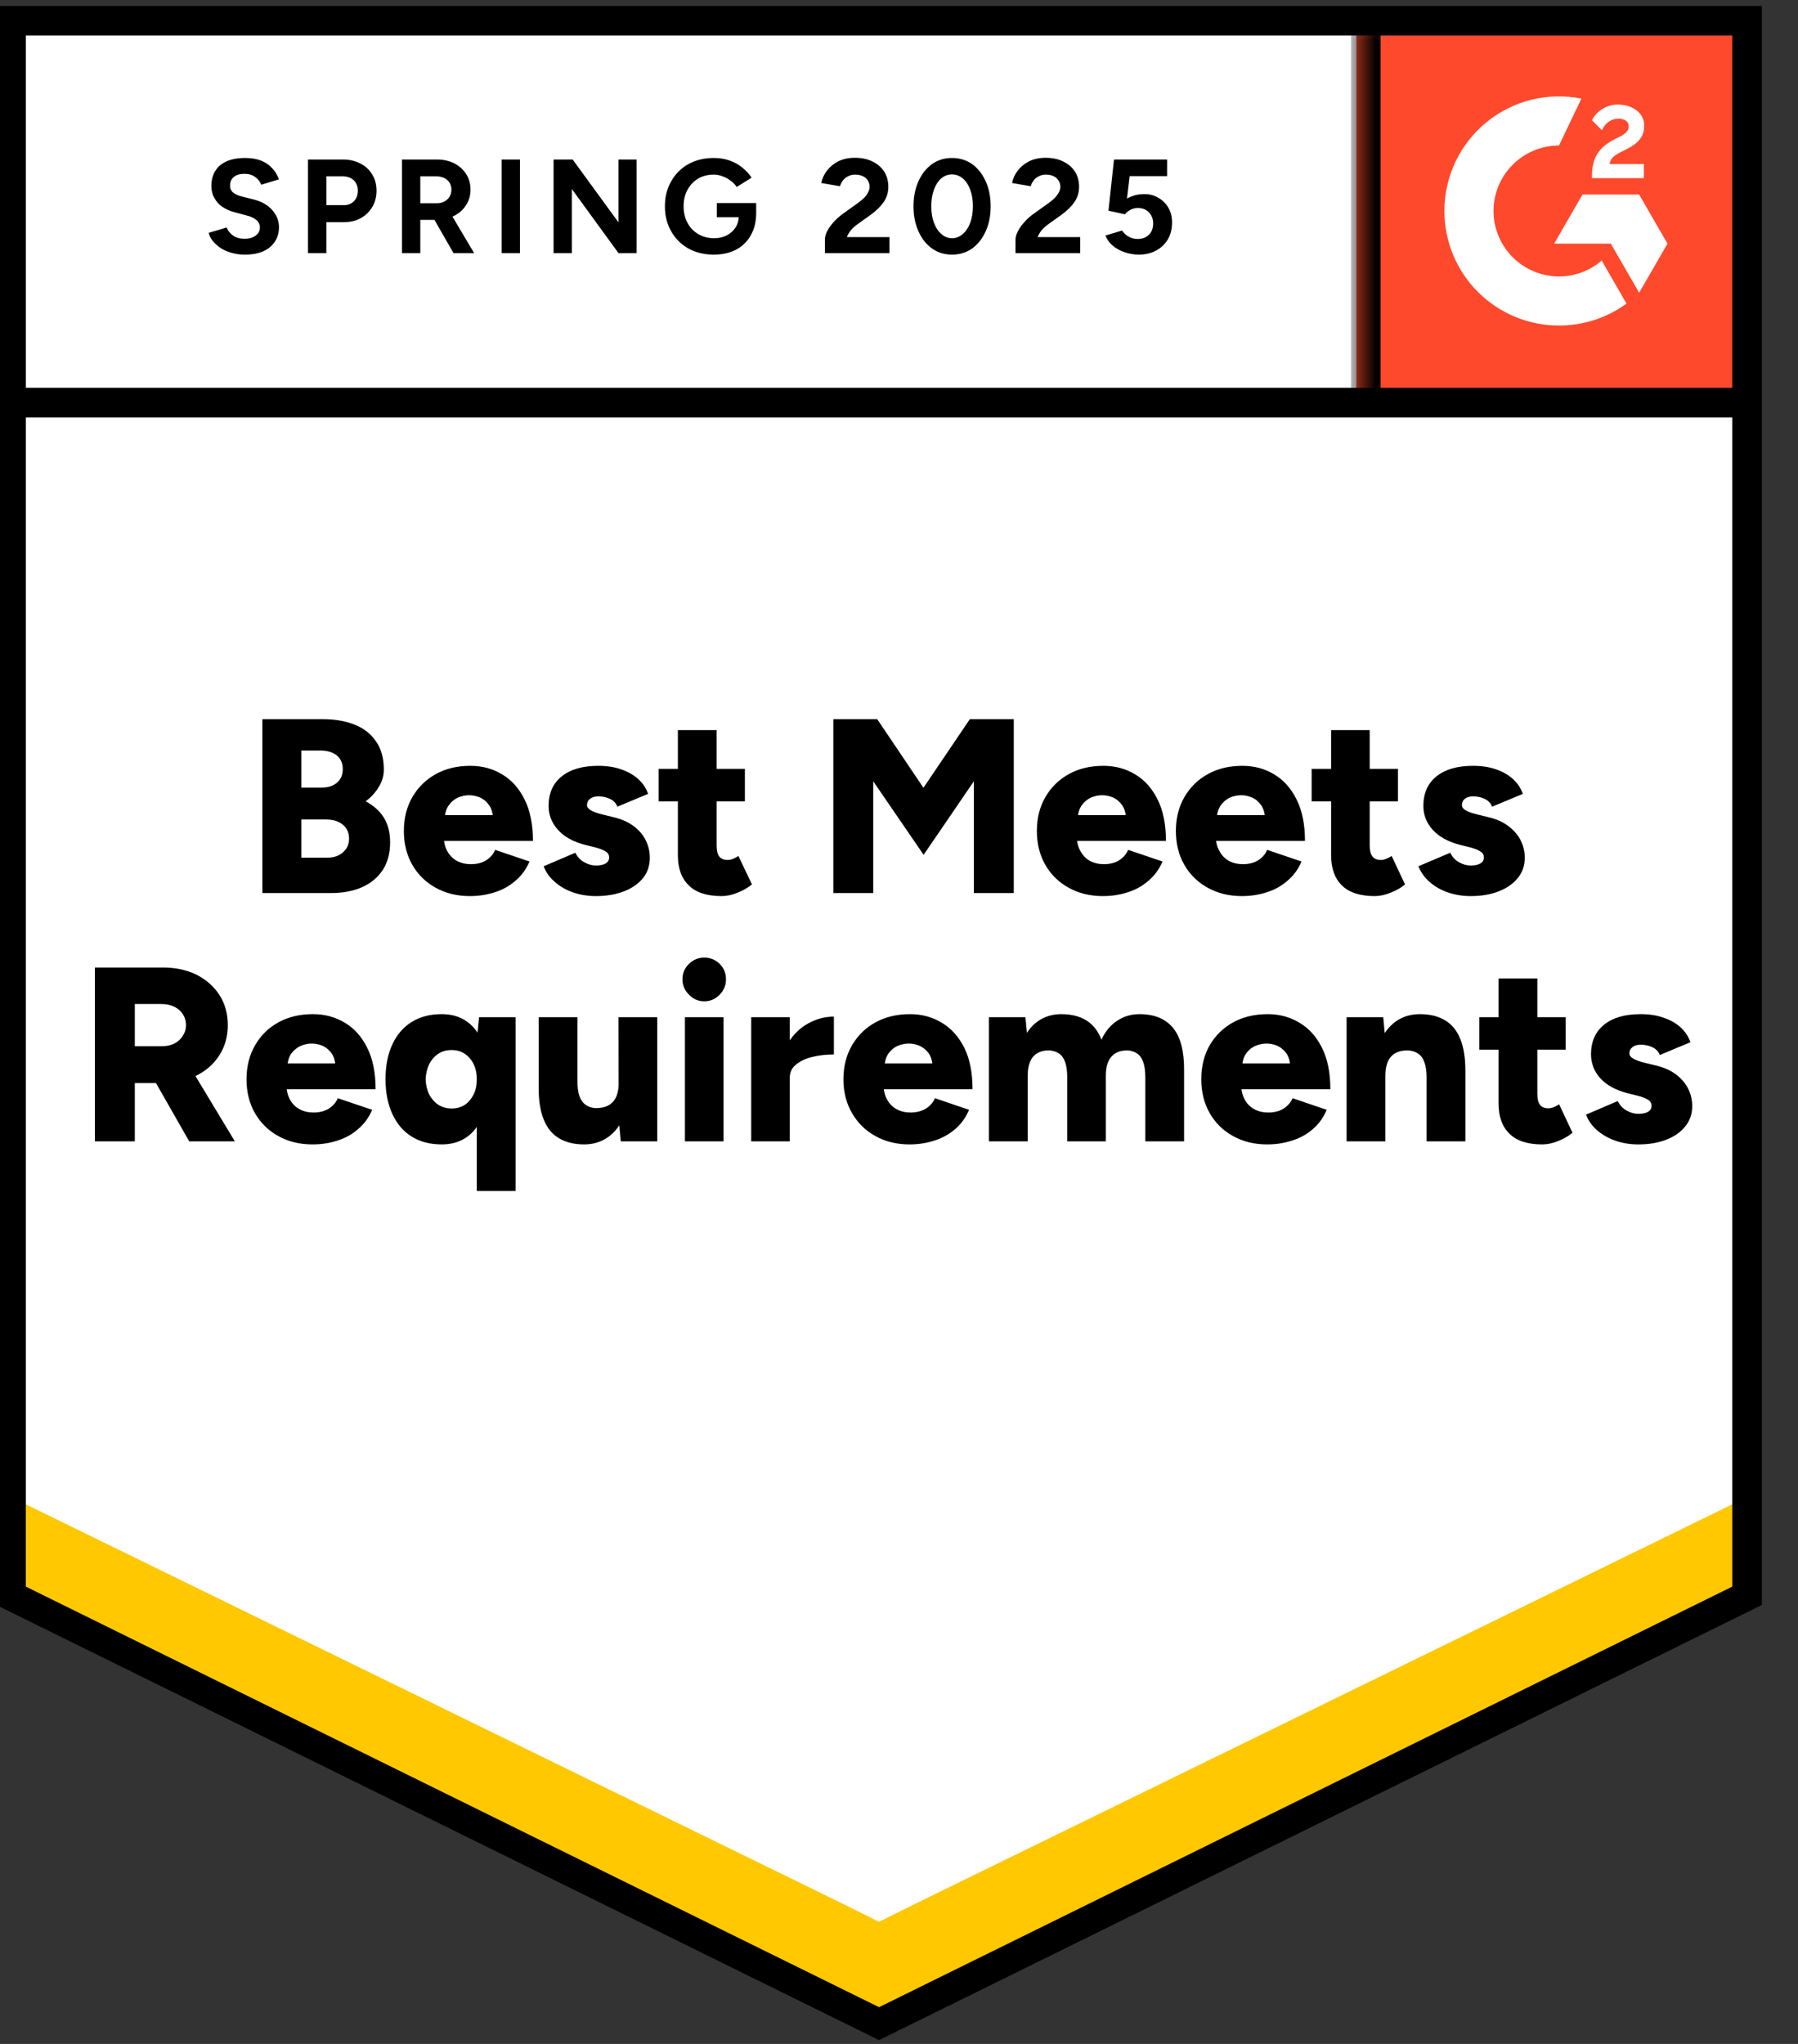
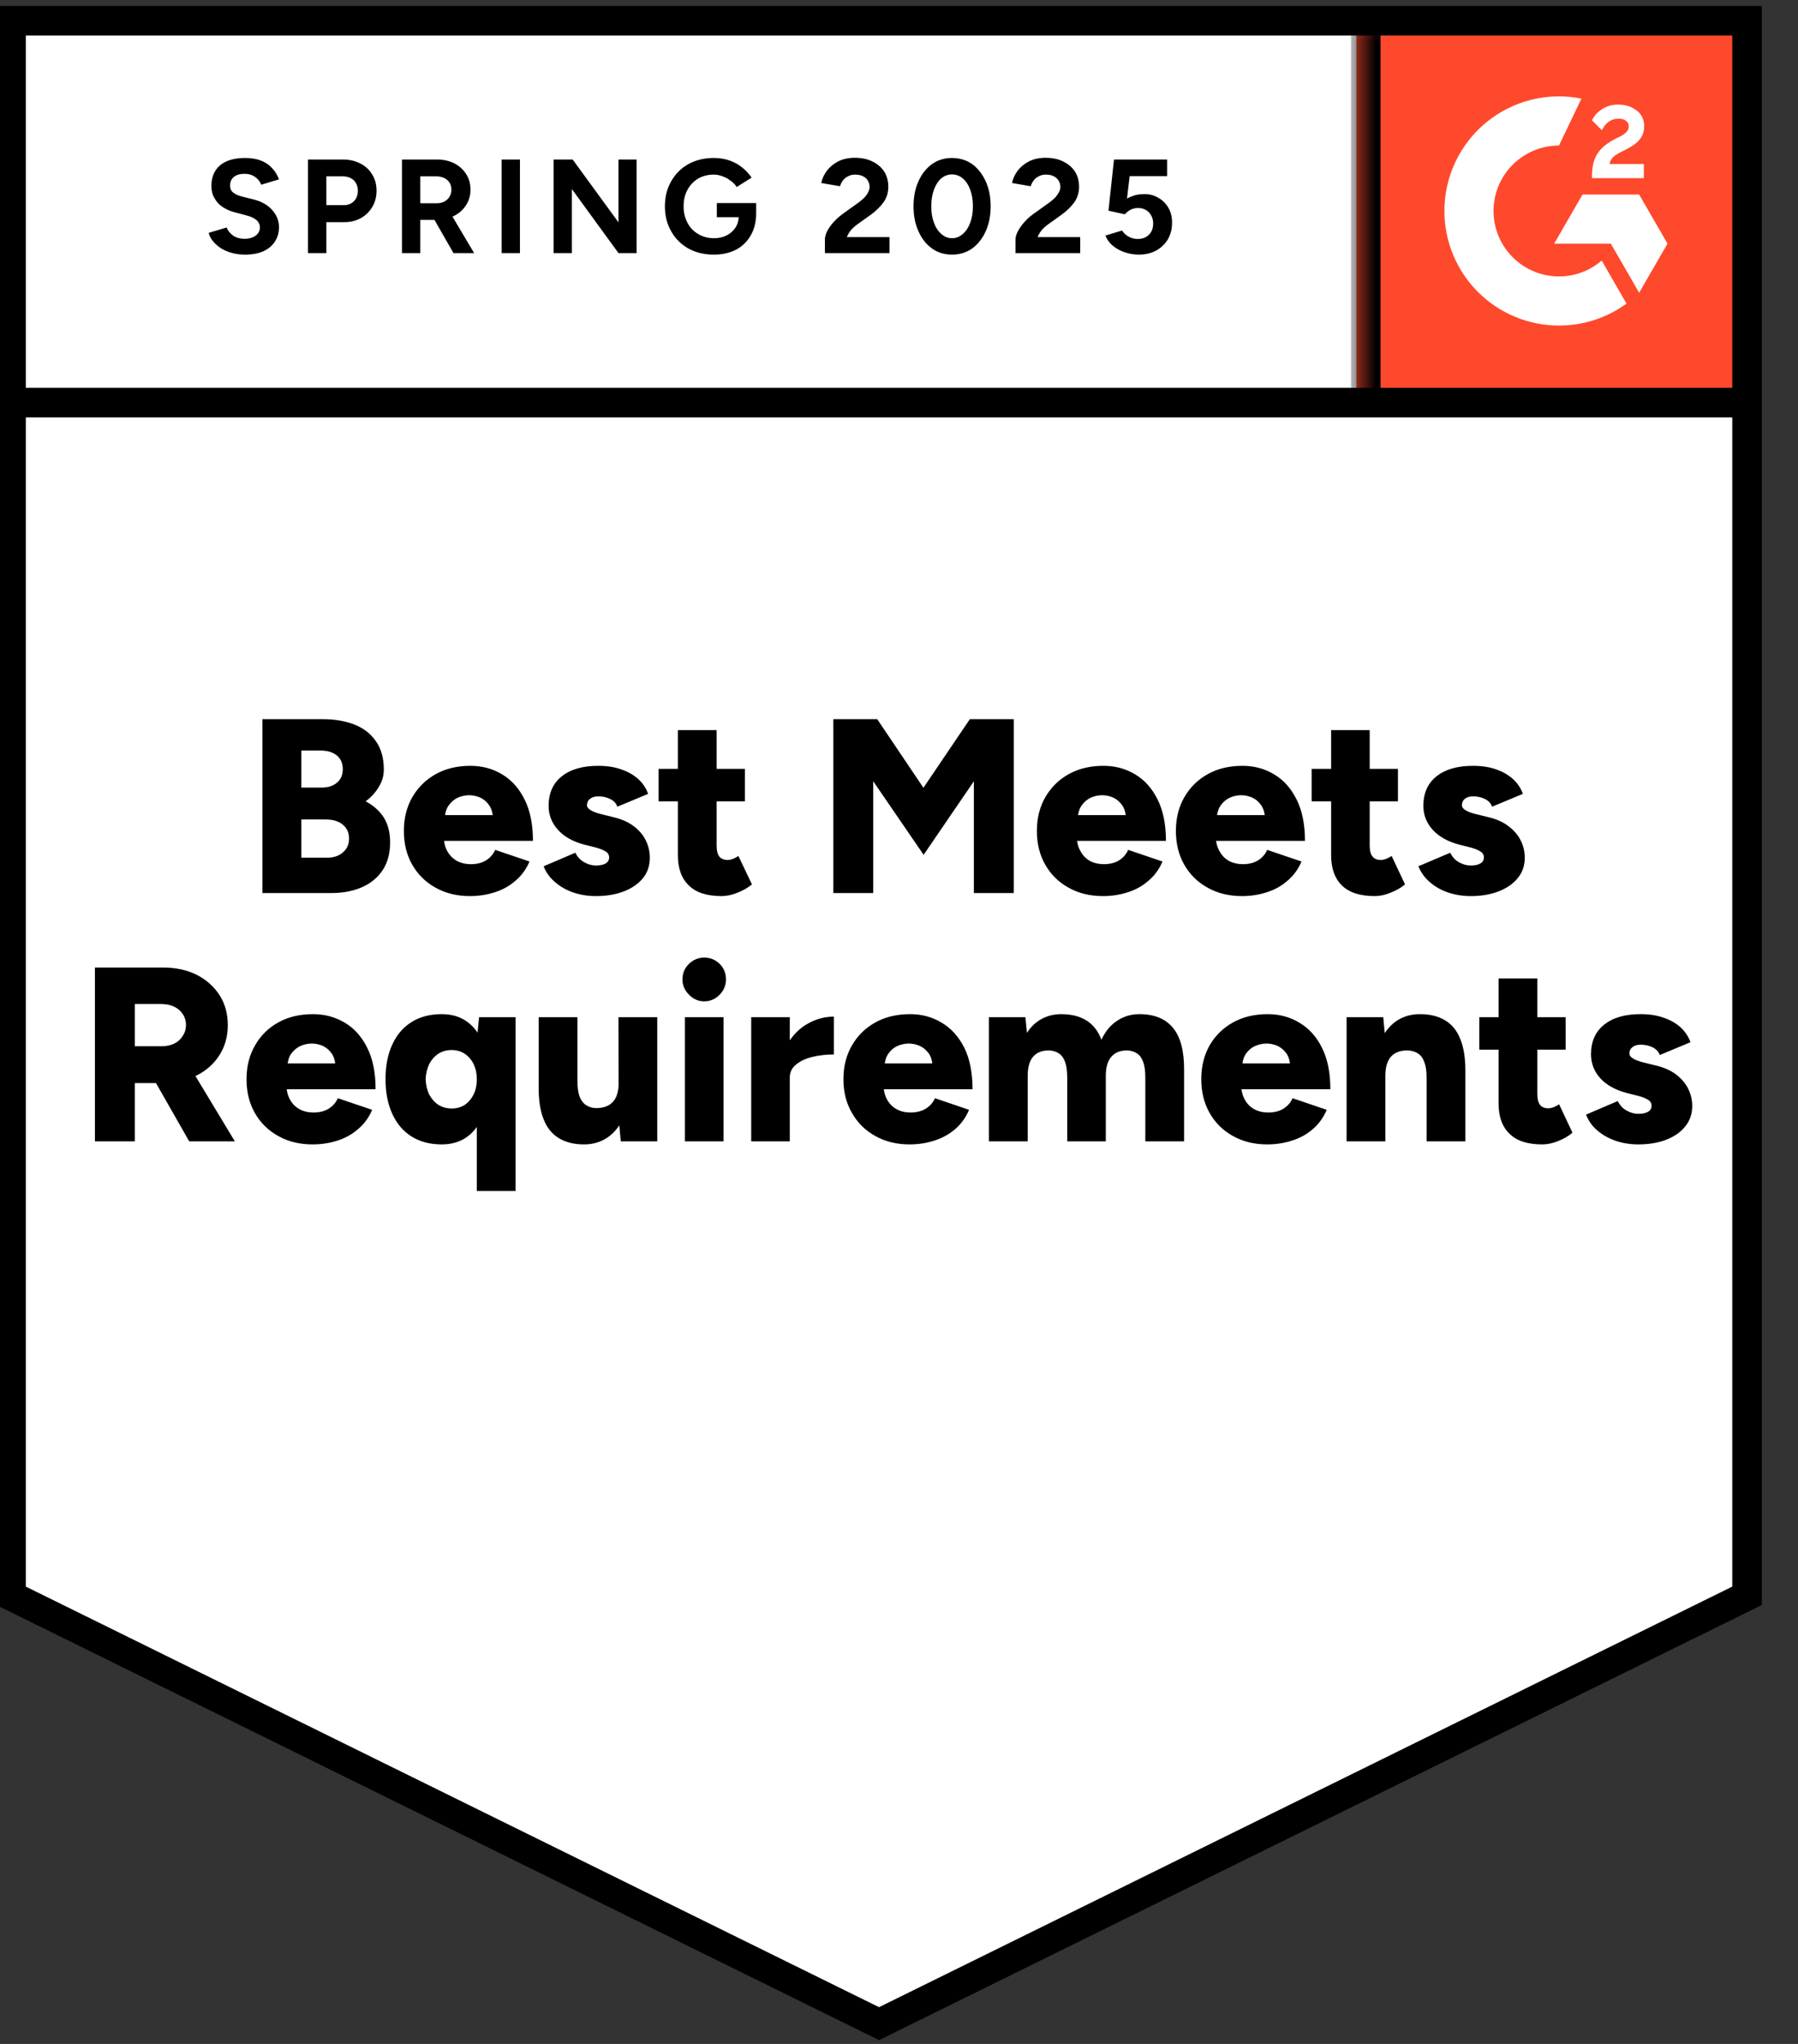
<svg xmlns="http://www.w3.org/2000/svg" width="66" height="75" viewBox="0 0 66 75" fill="none">
  <rect x="0" y="0" width="66" height="75" fill="#333333" stroke="none" />
  <g clip-path="url(#clip0_0_4)">
    <path d="M0.025 58.792L32.267 74.68L64.51 58.792V0.381H0.025V58.792Z" fill="white" />
    <path d="M0.025 58.792L32.267 74.68L64.51 58.792V0.381H0.025V58.792Z" fill="white" />
    <path d="M8.993 9.343C8.82 9.343 8.659 9.322 8.509 9.28C8.355 9.238 8.22 9.18 8.103 9.105C7.986 9.026 7.89 8.939 7.815 8.846C7.736 8.752 7.685 8.652 7.661 8.544L8.32 8.348C8.362 8.46 8.437 8.556 8.544 8.636C8.652 8.715 8.787 8.757 8.951 8.762C9.124 8.766 9.266 8.729 9.379 8.65C9.486 8.57 9.54 8.47 9.54 8.348C9.54 8.241 9.498 8.15 9.414 8.075C9.325 8 9.206 7.944 9.056 7.907L8.607 7.787C8.444 7.745 8.297 7.68 8.166 7.591C8.04 7.507 7.942 7.4 7.872 7.269C7.797 7.143 7.759 6.995 7.759 6.827C7.759 6.5 7.867 6.245 8.082 6.063C8.297 5.886 8.6 5.797 8.993 5.797C9.213 5.797 9.404 5.827 9.568 5.888C9.736 5.953 9.874 6.044 9.981 6.161C10.094 6.278 10.18 6.418 10.241 6.582L9.589 6.778C9.547 6.666 9.474 6.572 9.371 6.498C9.264 6.418 9.131 6.378 8.972 6.378C8.808 6.378 8.68 6.416 8.586 6.491C8.493 6.565 8.446 6.673 8.446 6.813C8.446 6.921 8.484 7.005 8.558 7.065C8.633 7.126 8.734 7.173 8.86 7.206L9.308 7.318C9.603 7.393 9.832 7.523 9.995 7.71C10.159 7.897 10.241 8.105 10.241 8.334C10.241 8.535 10.192 8.71 10.094 8.86C9.995 9.014 9.855 9.133 9.673 9.217C9.486 9.301 9.259 9.343 8.993 9.343ZM11.306 9.287V5.853H12.582C12.825 5.853 13.04 5.902 13.227 6C13.414 6.093 13.558 6.227 13.661 6.4C13.769 6.572 13.822 6.771 13.822 6.995C13.822 7.22 13.771 7.418 13.668 7.591C13.565 7.764 13.428 7.9 13.255 7.998C13.077 8.1 12.871 8.152 12.638 8.152H11.979V9.287H11.306ZM11.979 7.528H12.624C12.773 7.528 12.897 7.479 12.995 7.381C13.089 7.283 13.136 7.154 13.136 6.995C13.136 6.841 13.084 6.713 12.981 6.61C12.874 6.516 12.736 6.47 12.568 6.47H11.979V7.528ZM14.755 9.287V5.853H16.03C16.273 5.853 16.488 5.9 16.675 5.993C16.862 6.091 17.007 6.222 17.11 6.386C17.217 6.549 17.271 6.741 17.271 6.96C17.271 7.175 17.215 7.367 17.103 7.535C16.995 7.703 16.846 7.834 16.654 7.928C16.467 8.021 16.252 8.068 16.009 8.068H15.428V9.287H14.755ZM16.647 9.287L15.855 7.907L16.367 7.542L17.404 9.287H16.647ZM15.428 7.458H16.037C16.14 7.458 16.231 7.437 16.311 7.395C16.39 7.353 16.453 7.294 16.5 7.22C16.547 7.145 16.57 7.058 16.57 6.96C16.57 6.815 16.519 6.696 16.416 6.603C16.308 6.514 16.171 6.47 16.002 6.47H15.428V7.458ZM18.414 9.287V5.853H19.086V9.287H18.414ZM20.32 9.287V5.853H21.021L22.703 8.159V5.853H23.369V9.287H22.703L20.993 6.939V9.287H20.32ZM26.201 9.343C25.851 9.343 25.54 9.269 25.269 9.119C24.998 8.965 24.787 8.755 24.638 8.488C24.484 8.222 24.407 7.916 24.407 7.57C24.407 7.224 24.484 6.918 24.638 6.652C24.787 6.386 24.998 6.175 25.269 6.021C25.54 5.872 25.851 5.797 26.201 5.797C26.411 5.797 26.603 5.827 26.776 5.888C26.953 5.949 27.11 6.035 27.245 6.147C27.381 6.255 27.495 6.378 27.589 6.519L27.042 6.862C26.986 6.773 26.911 6.696 26.818 6.631C26.729 6.561 26.631 6.507 26.523 6.47C26.416 6.428 26.308 6.407 26.201 6.407C25.986 6.407 25.794 6.456 25.626 6.554C25.458 6.657 25.327 6.794 25.234 6.967C25.14 7.14 25.093 7.341 25.093 7.57C25.093 7.794 25.14 7.995 25.234 8.173C25.327 8.35 25.458 8.488 25.626 8.586C25.794 8.689 25.991 8.741 26.215 8.741C26.388 8.741 26.542 8.706 26.678 8.636C26.813 8.565 26.921 8.47 27 8.348C27.079 8.222 27.119 8.077 27.119 7.914L27.757 7.815C27.757 8.138 27.689 8.414 27.554 8.643C27.423 8.871 27.241 9.047 27.007 9.168C26.773 9.285 26.505 9.343 26.201 9.343ZM26.313 7.97V7.451H27.757V7.864L27.392 7.97H26.313ZM30.28 9.287V8.79C30.28 8.696 30.308 8.593 30.364 8.481C30.425 8.364 30.507 8.25 30.61 8.138C30.717 8.021 30.841 7.914 30.981 7.815L31.5 7.444C31.57 7.393 31.638 7.336 31.703 7.276C31.769 7.215 31.82 7.147 31.858 7.072C31.899 6.998 31.921 6.928 31.921 6.862C31.921 6.773 31.899 6.696 31.858 6.631C31.82 6.561 31.762 6.507 31.682 6.47C31.603 6.428 31.505 6.407 31.388 6.407C31.29 6.407 31.203 6.428 31.128 6.47C31.054 6.507 30.991 6.558 30.939 6.624C30.892 6.689 30.858 6.759 30.834 6.834L30.147 6.715C30.18 6.551 30.25 6.4 30.358 6.259C30.465 6.119 30.605 6.005 30.778 5.916C30.956 5.832 31.154 5.79 31.374 5.79C31.631 5.79 31.851 5.836 32.033 5.93C32.215 6.019 32.358 6.143 32.46 6.301C32.558 6.46 32.608 6.645 32.608 6.855C32.608 7.065 32.549 7.255 32.432 7.423C32.315 7.586 32.157 7.741 31.956 7.886L31.486 8.222C31.392 8.287 31.311 8.36 31.241 8.439C31.175 8.519 31.124 8.605 31.086 8.699H32.65V9.287H30.28ZM34.949 9.343C34.668 9.343 34.423 9.269 34.213 9.119C33.998 8.965 33.832 8.755 33.715 8.488C33.593 8.222 33.533 7.916 33.533 7.57C33.533 7.224 33.593 6.918 33.715 6.652C33.832 6.386 33.998 6.175 34.213 6.021C34.423 5.872 34.666 5.797 34.942 5.797C35.222 5.797 35.47 5.872 35.685 6.021C35.895 6.175 36.061 6.386 36.182 6.652C36.304 6.918 36.364 7.224 36.364 7.57C36.364 7.916 36.304 8.222 36.182 8.488C36.061 8.755 35.895 8.965 35.685 9.119C35.47 9.269 35.224 9.343 34.949 9.343ZM34.949 8.741C35.093 8.741 35.224 8.689 35.341 8.586C35.458 8.488 35.549 8.35 35.614 8.173C35.68 8 35.713 7.799 35.713 7.57C35.713 7.341 35.68 7.138 35.614 6.96C35.549 6.783 35.458 6.645 35.341 6.547C35.224 6.449 35.091 6.4 34.942 6.4C34.797 6.4 34.666 6.449 34.549 6.547C34.437 6.645 34.348 6.783 34.283 6.96C34.217 7.138 34.185 7.341 34.185 7.57C34.185 7.799 34.217 8 34.283 8.173C34.348 8.35 34.439 8.488 34.556 8.586C34.668 8.689 34.799 8.741 34.949 8.741ZM37.276 9.287V8.79C37.276 8.696 37.306 8.593 37.367 8.481C37.428 8.364 37.509 8.25 37.612 8.138C37.715 8.021 37.839 7.914 37.984 7.815L38.502 7.444C38.572 7.393 38.64 7.336 38.706 7.276C38.766 7.215 38.818 7.147 38.86 7.072C38.902 6.998 38.923 6.928 38.923 6.862C38.923 6.773 38.902 6.696 38.86 6.631C38.818 6.561 38.759 6.507 38.685 6.47C38.605 6.428 38.507 6.407 38.39 6.407C38.292 6.407 38.206 6.428 38.131 6.47C38.051 6.507 37.988 6.558 37.942 6.624C37.89 6.689 37.855 6.759 37.836 6.834L37.15 6.715C37.182 6.551 37.252 6.4 37.36 6.259C37.467 6.119 37.608 6.005 37.78 5.916C37.958 5.832 38.157 5.79 38.376 5.79C38.633 5.79 38.853 5.836 39.035 5.93C39.217 6.019 39.36 6.143 39.463 6.301C39.561 6.46 39.61 6.645 39.61 6.855C39.61 7.065 39.551 7.255 39.435 7.423C39.318 7.586 39.159 7.741 38.958 7.886L38.488 8.222C38.395 8.287 38.313 8.36 38.243 8.439C38.178 8.519 38.126 8.605 38.089 8.699H39.652V9.287H37.276ZM41.797 9.343C41.642 9.343 41.481 9.318 41.313 9.266C41.15 9.215 41.002 9.138 40.871 9.035C40.736 8.928 40.638 8.797 40.577 8.643L41.187 8.46C41.262 8.568 41.348 8.645 41.446 8.692C41.544 8.743 41.65 8.769 41.762 8.769C41.93 8.769 42.068 8.717 42.175 8.614C42.278 8.512 42.329 8.374 42.329 8.201C42.329 8.037 42.278 7.902 42.175 7.794C42.072 7.687 41.937 7.633 41.769 7.633C41.666 7.633 41.572 7.657 41.488 7.703C41.404 7.75 41.339 7.804 41.292 7.864L40.689 7.731L40.892 5.853H42.841V6.463H41.467L41.369 7.283C41.458 7.236 41.556 7.196 41.663 7.164C41.771 7.136 41.888 7.122 42.014 7.122C42.201 7.122 42.371 7.168 42.526 7.262C42.68 7.35 42.801 7.472 42.89 7.626C42.979 7.78 43.023 7.96 43.023 8.166C43.023 8.4 42.972 8.605 42.869 8.783C42.762 8.96 42.617 9.098 42.435 9.196C42.252 9.294 42.04 9.343 41.797 9.343Z" fill="black" />
    <path d="M9.631 32.769V26.39H11.86C12.299 26.39 12.687 26.458 13.023 26.593C13.355 26.724 13.614 26.928 13.801 27.203C13.993 27.474 14.089 27.82 14.089 28.241C14.089 28.465 14.028 28.675 13.906 28.872C13.79 29.072 13.629 29.25 13.423 29.404C13.713 29.558 13.935 29.757 14.089 30C14.243 30.248 14.32 30.551 14.32 30.911C14.32 31.313 14.229 31.652 14.047 31.928C13.864 32.203 13.614 32.411 13.297 32.551C12.974 32.696 12.596 32.769 12.161 32.769H9.631ZM11.061 31.472H12C12.248 31.472 12.444 31.407 12.589 31.276C12.738 31.149 12.813 30.981 12.813 30.771C12.813 30.556 12.736 30.386 12.582 30.259C12.432 30.133 12.222 30.07 11.951 30.07H11.061V31.472ZM11.061 28.899H11.818C12.047 28.899 12.231 28.839 12.371 28.717C12.512 28.601 12.582 28.435 12.582 28.22C12.582 28.005 12.507 27.836 12.357 27.715C12.208 27.598 12.009 27.54 11.762 27.54H11.061V28.899ZM17.25 32.881C16.773 32.881 16.353 32.778 15.988 32.572C15.624 32.371 15.339 32.091 15.133 31.731C14.928 31.372 14.825 30.958 14.825 30.491C14.825 30.019 14.93 29.603 15.14 29.243C15.351 28.883 15.638 28.603 16.002 28.402C16.367 28.201 16.787 28.101 17.264 28.101C17.699 28.101 18.089 28.206 18.435 28.416C18.78 28.622 19.054 28.928 19.255 29.334C19.46 29.741 19.563 30.248 19.563 30.855H16.136L16.29 30.68C16.29 30.89 16.332 31.072 16.416 31.227C16.505 31.386 16.624 31.507 16.773 31.591C16.928 31.671 17.098 31.71 17.285 31.71C17.509 31.71 17.699 31.661 17.853 31.563C18.007 31.46 18.114 31.334 18.175 31.185L19.437 31.612C19.315 31.897 19.142 32.133 18.918 32.32C18.699 32.512 18.446 32.652 18.161 32.741C17.876 32.834 17.572 32.881 17.25 32.881ZM16.325 30.091L16.185 29.909H18.224L18.098 30.091C18.098 29.867 18.051 29.687 17.958 29.551C17.869 29.421 17.757 29.325 17.622 29.264C17.486 29.208 17.353 29.18 17.222 29.18C17.086 29.18 16.951 29.208 16.815 29.264C16.68 29.325 16.565 29.421 16.472 29.551C16.374 29.687 16.325 29.867 16.325 30.091ZM21.876 32.881C21.577 32.881 21.299 32.836 21.042 32.748C20.785 32.659 20.563 32.533 20.376 32.369C20.185 32.21 20.044 32.016 19.956 31.787L21.119 31.29C21.199 31.449 21.308 31.565 21.449 31.64C21.589 31.72 21.731 31.759 21.876 31.759C22.03 31.759 22.149 31.734 22.234 31.682C22.318 31.631 22.36 31.558 22.36 31.465C22.36 31.367 22.315 31.292 22.227 31.241C22.138 31.185 22.012 31.136 21.848 31.093L21.456 30.995C21.03 30.883 20.706 30.701 20.481 30.449C20.252 30.196 20.138 29.904 20.138 29.572C20.138 29.105 20.299 28.743 20.622 28.486C20.944 28.229 21.39 28.101 21.96 28.101C22.283 28.101 22.565 28.145 22.808 28.234C23.056 28.318 23.264 28.437 23.432 28.591C23.601 28.745 23.72 28.925 23.79 29.131L22.661 29.601C22.619 29.479 22.533 29.386 22.402 29.32C22.271 29.255 22.126 29.222 21.967 29.222C21.836 29.222 21.734 29.252 21.659 29.313C21.584 29.369 21.547 29.446 21.547 29.544C21.547 29.614 21.591 29.675 21.68 29.727C21.769 29.783 21.897 29.832 22.065 29.874L22.549 29.993C22.834 30.063 23.075 30.173 23.271 30.322C23.467 30.472 23.612 30.645 23.706 30.841C23.804 31.037 23.853 31.248 23.853 31.472C23.853 31.762 23.771 32.009 23.608 32.215C23.439 32.425 23.206 32.589 22.907 32.706C22.608 32.822 22.264 32.881 21.876 32.881ZM26.488 32.881C25.946 32.881 25.544 32.75 25.283 32.488C25.016 32.231 24.883 31.862 24.883 31.381V26.79H26.306V31.03C26.306 31.213 26.339 31.346 26.404 31.43C26.474 31.514 26.577 31.556 26.713 31.556C26.769 31.556 26.834 31.542 26.909 31.514C26.979 31.486 27.044 31.451 27.105 31.409L27.603 32.453C27.453 32.575 27.278 32.675 27.077 32.755C26.872 32.839 26.675 32.881 26.488 32.881ZM24.175 29.404V28.213H27.343V29.404H24.175ZM30.589 32.769V26.39H32.201L33.897 28.907L35.6 26.39H37.213V32.769H35.748V28.668L33.904 31.367L32.054 28.668V32.769H30.589ZM40.486 32.881C40.009 32.881 39.589 32.778 39.224 32.572C38.86 32.371 38.575 32.091 38.369 31.731C38.164 31.372 38.061 30.958 38.061 30.491C38.061 30.019 38.166 29.603 38.376 29.243C38.586 28.883 38.874 28.603 39.238 28.402C39.603 28.201 40.023 28.101 40.5 28.101C40.935 28.101 41.325 28.206 41.671 28.416C42.016 28.622 42.29 28.928 42.491 29.334C42.696 29.741 42.799 30.248 42.799 30.855H39.371L39.526 30.68C39.526 30.89 39.57 31.072 39.659 31.227C39.743 31.386 39.86 31.507 40.009 31.591C40.164 31.671 40.334 31.71 40.521 31.71C40.745 31.71 40.935 31.661 41.089 31.563C41.243 31.46 41.35 31.334 41.411 31.185L42.673 31.612C42.551 31.897 42.379 32.133 42.154 32.32C41.935 32.512 41.682 32.652 41.397 32.741C41.112 32.834 40.808 32.881 40.486 32.881ZM39.561 30.091L39.421 29.909H41.46L41.334 30.091C41.334 29.867 41.287 29.687 41.194 29.551C41.105 29.421 40.993 29.325 40.858 29.264C40.727 29.208 40.593 29.18 40.458 29.18C40.322 29.18 40.187 29.208 40.051 29.264C39.916 29.325 39.801 29.421 39.708 29.551C39.61 29.687 39.561 29.867 39.561 30.091ZM45.589 32.881C45.112 32.881 44.692 32.778 44.327 32.572C43.963 32.371 43.678 32.091 43.472 31.731C43.266 31.372 43.164 30.958 43.164 30.491C43.164 30.019 43.269 29.603 43.479 29.243C43.689 28.883 43.977 28.603 44.341 28.402C44.706 28.201 45.126 28.101 45.603 28.101C46.037 28.101 46.428 28.206 46.773 28.416C47.119 28.622 47.392 28.928 47.593 29.334C47.799 29.741 47.902 30.248 47.902 30.855H44.474L44.629 30.68C44.629 30.89 44.673 31.072 44.762 31.227C44.846 31.386 44.963 31.507 45.112 31.591C45.266 31.671 45.437 31.71 45.624 31.71C45.848 31.71 46.037 31.661 46.192 31.563C46.346 31.46 46.453 31.334 46.514 31.185L47.776 31.612C47.654 31.897 47.481 32.133 47.257 32.32C47.037 32.512 46.785 32.652 46.5 32.741C46.215 32.834 45.911 32.881 45.589 32.881ZM44.664 30.091L44.523 29.909H46.563L46.437 30.091C46.437 29.867 46.39 29.687 46.297 29.551C46.208 29.421 46.096 29.325 45.96 29.264C45.829 29.208 45.696 29.18 45.561 29.18C45.425 29.18 45.29 29.208 45.154 29.264C45.019 29.325 44.904 29.421 44.811 29.551C44.713 29.687 44.664 29.867 44.664 30.091ZM50.46 32.881C49.923 32.881 49.521 32.75 49.255 32.488C48.993 32.231 48.862 31.862 48.862 31.381V26.79H50.278V31.03C50.278 31.213 50.313 31.346 50.383 31.43C50.449 31.514 50.551 31.556 50.692 31.556C50.748 31.556 50.811 31.542 50.881 31.514C50.956 31.486 51.023 31.451 51.084 31.409L51.575 32.453C51.43 32.575 51.255 32.675 51.049 32.755C50.848 32.839 50.652 32.881 50.46 32.881ZM48.147 29.404V28.213H51.315V29.404H48.147ZM53.986 32.881C53.692 32.881 53.414 32.836 53.152 32.748C52.895 32.659 52.673 32.533 52.486 32.369C52.299 32.21 52.159 32.016 52.065 31.787L53.236 31.29C53.311 31.449 53.418 31.565 53.558 31.64C53.699 31.72 53.841 31.759 53.986 31.759C54.14 31.759 54.259 31.734 54.343 31.682C54.428 31.631 54.47 31.558 54.47 31.465C54.47 31.367 54.425 31.292 54.336 31.241C54.252 31.185 54.129 31.136 53.965 31.093L53.572 30.995C53.147 30.883 52.82 30.701 52.591 30.449C52.362 30.196 52.248 29.904 52.248 29.572C52.248 29.105 52.409 28.743 52.731 28.486C53.054 28.229 53.5 28.101 54.07 28.101C54.392 28.101 54.678 28.145 54.925 28.234C55.168 28.318 55.374 28.437 55.542 28.591C55.71 28.745 55.829 28.925 55.9 29.131L54.771 29.601C54.729 29.479 54.642 29.386 54.512 29.32C54.381 29.255 54.236 29.222 54.077 29.222C53.946 29.222 53.843 29.252 53.769 29.313C53.699 29.369 53.663 29.446 53.663 29.544C53.663 29.614 53.706 29.675 53.79 29.727C53.879 29.783 54.009 29.832 54.182 29.874L54.666 29.993C54.951 30.063 55.189 30.173 55.381 30.322C55.577 30.472 55.724 30.645 55.822 30.841C55.921 31.037 55.97 31.248 55.97 31.472C55.97 31.762 55.886 32.009 55.717 32.215C55.549 32.425 55.315 32.589 55.016 32.706C54.722 32.822 54.379 32.881 53.986 32.881ZM3.484 41.881V35.502H5.986C6.449 35.502 6.86 35.591 7.22 35.769C7.575 35.951 7.855 36.201 8.061 36.519C8.262 36.836 8.362 37.203 8.362 37.619C8.362 38.03 8.259 38.397 8.054 38.72C7.848 39.042 7.565 39.292 7.206 39.47C6.841 39.652 6.425 39.743 5.958 39.743H4.949V41.881H3.484ZM6.946 41.881L5.502 39.35L6.603 38.537L8.621 41.881H6.946ZM4.949 38.39H5.944C6.112 38.39 6.264 38.358 6.4 38.292C6.53 38.227 6.633 38.133 6.708 38.012C6.787 37.895 6.827 37.764 6.827 37.619C6.827 37.395 6.743 37.208 6.575 37.058C6.407 36.914 6.187 36.841 5.916 36.841H4.949V38.39ZM11.474 41.993C10.998 41.993 10.577 41.89 10.213 41.685C9.848 41.484 9.563 41.203 9.357 40.843C9.152 40.484 9.049 40.07 9.049 39.603C9.049 39.131 9.154 38.715 9.364 38.355C9.57 37.995 9.855 37.715 10.22 37.514C10.584 37.313 11.007 37.213 11.488 37.213C11.918 37.213 12.308 37.318 12.659 37.528C13.005 37.734 13.278 38.04 13.479 38.446C13.685 38.853 13.787 39.36 13.787 39.967H10.36L10.514 39.792C10.514 40.002 10.556 40.185 10.64 40.339C10.724 40.498 10.844 40.619 10.998 40.703C11.147 40.783 11.318 40.822 11.509 40.822C11.734 40.822 11.923 40.773 12.077 40.675C12.231 40.572 12.339 40.446 12.399 40.297L13.661 40.724C13.54 41.009 13.367 41.245 13.143 41.432C12.923 41.624 12.671 41.764 12.386 41.853C12.101 41.946 11.797 41.993 11.474 41.993ZM10.549 39.203L10.409 39.021H12.449L12.315 39.203C12.315 38.979 12.271 38.799 12.182 38.664C12.089 38.533 11.977 38.437 11.846 38.376C11.71 38.32 11.577 38.292 11.446 38.292C11.311 38.292 11.175 38.32 11.04 38.376C10.904 38.437 10.787 38.533 10.689 38.664C10.596 38.799 10.549 38.979 10.549 39.203ZM17.502 43.703V38.173L17.586 37.325H18.925V43.703H17.502ZM16.213 41.993C15.787 41.993 15.421 41.897 15.112 41.706C14.804 41.514 14.568 41.238 14.404 40.879C14.236 40.519 14.152 40.093 14.152 39.603C14.152 39.103 14.236 38.675 14.404 38.32C14.568 37.965 14.804 37.692 15.112 37.5C15.421 37.308 15.787 37.213 16.213 37.213C16.586 37.213 16.902 37.308 17.159 37.5C17.421 37.692 17.614 37.965 17.741 38.32C17.867 38.675 17.93 39.103 17.93 39.603C17.93 40.093 17.867 40.519 17.741 40.879C17.614 41.238 17.421 41.514 17.159 41.706C16.902 41.897 16.586 41.993 16.213 41.993ZM16.584 40.675C16.762 40.675 16.921 40.631 17.061 40.542C17.196 40.449 17.304 40.322 17.383 40.164C17.463 40.005 17.502 39.818 17.502 39.603C17.502 39.392 17.463 39.206 17.383 39.042C17.304 38.883 17.194 38.757 17.054 38.664C16.918 38.575 16.759 38.53 16.577 38.53C16.395 38.53 16.234 38.575 16.093 38.664C15.953 38.757 15.841 38.883 15.757 39.042C15.678 39.206 15.633 39.392 15.624 39.603C15.633 39.818 15.678 40.005 15.757 40.164C15.841 40.322 15.953 40.449 16.093 40.542C16.238 40.631 16.402 40.675 16.584 40.675ZM22.787 41.881L22.71 41.04L22.703 37.325H24.126V41.881H22.787ZM19.773 39.659V37.325H21.196V39.659H19.773ZM21.196 39.659C21.196 39.897 21.222 40.089 21.273 40.234C21.329 40.379 21.409 40.484 21.512 40.549C21.614 40.619 21.736 40.657 21.876 40.661C22.152 40.661 22.36 40.584 22.5 40.43C22.64 40.276 22.71 40.042 22.71 39.729H23.138C23.138 40.21 23.063 40.619 22.914 40.956C22.769 41.292 22.57 41.549 22.318 41.727C22.065 41.904 21.773 41.993 21.442 41.993C21.077 41.993 20.771 41.918 20.523 41.769C20.271 41.619 20.084 41.392 19.963 41.089C19.836 40.785 19.773 40.397 19.773 39.925V39.659H21.196ZM25.142 41.881V37.325H26.558V41.881H25.142ZM25.851 36.743C25.636 36.743 25.449 36.661 25.29 36.498C25.131 36.339 25.051 36.152 25.051 35.937C25.051 35.713 25.131 35.523 25.29 35.369C25.449 35.215 25.636 35.138 25.851 35.138C26.07 35.138 26.259 35.215 26.418 35.369C26.572 35.523 26.649 35.713 26.649 35.937C26.649 36.152 26.572 36.339 26.418 36.498C26.259 36.661 26.07 36.743 25.851 36.743ZM28.619 39.519C28.619 39.028 28.717 38.619 28.914 38.292C29.114 37.965 29.364 37.72 29.663 37.556C29.963 37.388 30.278 37.304 30.61 37.304V38.692C30.329 38.692 30.065 38.722 29.818 38.783C29.57 38.843 29.372 38.937 29.222 39.063C29.068 39.185 28.991 39.343 28.991 39.54L28.619 39.519ZM27.575 41.881V37.325H28.991V41.881H27.575ZM33.386 41.993C32.914 41.993 32.495 41.89 32.131 41.685C31.766 41.484 31.481 41.203 31.276 40.843C31.065 40.484 30.96 40.07 30.96 39.603C30.96 39.131 31.065 38.715 31.276 38.355C31.486 37.995 31.773 37.715 32.138 37.514C32.502 37.313 32.925 37.213 33.407 37.213C33.836 37.213 34.224 37.318 34.57 37.528C34.916 37.734 35.192 38.04 35.397 38.446C35.598 38.853 35.699 39.36 35.699 39.967H32.278L32.432 39.792C32.432 40.002 32.474 40.185 32.558 40.339C32.642 40.498 32.762 40.619 32.916 40.703C33.065 40.783 33.234 40.822 33.421 40.822C33.645 40.822 33.836 40.773 33.995 40.675C34.15 40.572 34.257 40.446 34.318 40.297L35.572 40.724C35.451 41.009 35.28 41.245 35.061 41.432C34.836 41.624 34.582 41.764 34.297 41.853C34.012 41.946 33.708 41.993 33.386 41.993ZM32.467 39.203L32.32 39.021H34.36L34.234 39.203C34.234 38.979 34.189 38.799 34.1 38.664C34.007 38.533 33.892 38.437 33.757 38.376C33.626 38.32 33.493 38.292 33.358 38.292C33.227 38.292 33.091 38.32 32.951 38.376C32.815 38.437 32.701 38.533 32.608 38.664C32.514 38.799 32.467 38.979 32.467 39.203ZM36.301 41.881V37.325H37.64L37.696 37.9C37.841 37.675 38.021 37.505 38.236 37.388C38.456 37.271 38.694 37.213 38.951 37.213C39.329 37.213 39.642 37.292 39.89 37.451C40.133 37.605 40.313 37.839 40.43 38.152C40.57 37.848 40.762 37.617 41.005 37.458C41.248 37.294 41.521 37.213 41.825 37.213C42.371 37.213 42.783 37.381 43.058 37.717C43.334 38.049 43.47 38.568 43.465 39.273V41.881H42.042V39.547C42.042 39.304 42.016 39.112 41.965 38.972C41.913 38.827 41.839 38.722 41.741 38.657C41.642 38.591 41.528 38.554 41.397 38.544C41.136 38.54 40.937 38.614 40.801 38.769C40.661 38.923 40.591 39.159 40.591 39.477V41.881H39.175V39.547C39.175 39.304 39.15 39.112 39.098 38.972C39.047 38.827 38.972 38.722 38.874 38.657C38.776 38.591 38.659 38.554 38.523 38.544C38.262 38.54 38.063 38.614 37.928 38.769C37.792 38.923 37.724 39.159 37.724 39.477V41.881H36.301ZM46.514 41.993C46.042 41.993 45.624 41.89 45.259 41.685C44.895 41.484 44.61 41.203 44.404 40.843C44.199 40.484 44.096 40.07 44.096 39.603C44.096 39.131 44.199 38.715 44.404 38.355C44.614 37.995 44.902 37.715 45.266 37.514C45.631 37.313 46.054 37.213 46.535 37.213C46.965 37.213 47.353 37.318 47.699 37.528C48.049 37.734 48.325 38.04 48.526 38.446C48.731 38.853 48.834 39.36 48.834 39.967H45.407L45.561 39.792C45.561 40.002 45.603 40.185 45.687 40.339C45.771 40.498 45.89 40.619 46.044 40.703C46.194 40.783 46.364 40.822 46.556 40.822C46.78 40.822 46.97 40.773 47.124 40.675C47.278 40.572 47.386 40.446 47.446 40.297L48.701 40.724C48.579 41.009 48.409 41.245 48.189 41.432C47.97 41.624 47.715 41.764 47.425 41.853C47.14 41.946 46.836 41.993 46.514 41.993ZM45.596 39.203L45.449 39.021H47.495L47.362 39.203C47.362 38.979 47.318 38.799 47.229 38.664C47.136 38.533 47.023 38.437 46.892 38.376C46.757 38.32 46.624 38.292 46.493 38.292C46.358 38.292 46.222 38.32 46.086 38.376C45.946 38.437 45.829 38.533 45.736 38.664C45.642 38.799 45.596 38.979 45.596 39.203ZM49.43 41.881V37.325H50.776L50.853 38.166V41.881H49.43ZM52.367 41.881V39.547H53.79V41.881H52.367ZM52.367 39.547C52.367 39.304 52.339 39.112 52.283 38.972C52.231 38.827 52.154 38.722 52.051 38.657C51.953 38.591 51.832 38.554 51.687 38.544C51.411 38.54 51.203 38.614 51.063 38.769C50.923 38.923 50.853 39.159 50.853 39.477H50.425C50.425 38.995 50.498 38.586 50.642 38.25C50.792 37.914 50.991 37.657 51.238 37.479C51.491 37.301 51.785 37.213 52.121 37.213C52.486 37.213 52.792 37.287 53.04 37.437C53.292 37.586 53.479 37.813 53.6 38.117C53.727 38.421 53.79 38.811 53.79 39.287V39.547H52.367ZM56.614 41.993C56.072 41.993 55.671 41.862 55.409 41.6C55.142 41.343 55.009 40.974 55.009 40.493V35.902H56.432V40.142C56.432 40.325 56.465 40.458 56.53 40.542C56.596 40.626 56.699 40.668 56.839 40.668C56.895 40.668 56.96 40.654 57.035 40.626C57.105 40.598 57.171 40.563 57.231 40.521L57.722 41.565C57.577 41.687 57.404 41.787 57.203 41.867C56.998 41.951 56.801 41.993 56.614 41.993ZM54.301 38.516V37.325H57.47V38.516H54.301ZM60.14 41.993C59.841 41.993 59.563 41.949 59.306 41.86C59.049 41.771 58.825 41.645 58.633 41.481C58.446 41.322 58.308 41.129 58.22 40.9L59.383 40.402C59.463 40.561 59.572 40.678 59.713 40.752C59.853 40.832 59.995 40.871 60.14 40.871C60.29 40.871 60.409 40.846 60.498 40.794C60.582 40.743 60.624 40.671 60.624 40.577C60.624 40.479 60.579 40.404 60.491 40.353C60.402 40.297 60.276 40.248 60.112 40.206L59.72 40.108C59.294 39.995 58.967 39.813 58.738 39.561C58.514 39.308 58.402 39.016 58.402 38.685C58.402 38.217 58.563 37.855 58.886 37.598C59.203 37.341 59.65 37.213 60.224 37.213C60.547 37.213 60.829 37.257 61.072 37.346C61.32 37.43 61.528 37.549 61.696 37.703C61.86 37.858 61.979 38.037 62.054 38.243L60.925 38.713C60.883 38.591 60.797 38.498 60.666 38.432C60.535 38.367 60.39 38.334 60.231 38.334C60.096 38.334 59.993 38.364 59.923 38.425C59.848 38.481 59.811 38.558 59.811 38.657C59.811 38.727 59.855 38.787 59.944 38.839C60.033 38.895 60.161 38.944 60.329 38.986L60.813 39.105C61.098 39.175 61.339 39.285 61.535 39.435C61.727 39.584 61.871 39.757 61.97 39.953C62.068 40.15 62.117 40.36 62.117 40.584C62.117 40.874 62.033 41.121 61.864 41.327C61.701 41.537 61.47 41.701 61.171 41.818C60.871 41.935 60.528 41.993 60.14 41.993Z" fill="black" />
    <path d="M49.791 0.381H64.51V15.1H49.791V0.381Z" fill="#FF492C" />
    <mask id="mask0_0_4" style="mask-type:luminance" maskUnits="userSpaceOnUse" x="49" y="0" width="16" height="16">
      <path d="M49.791 0.381H64.51V15.1H49.791V0.381Z" fill="white" />
    </mask>
    <g mask="url(#mask0_0_4)">
      <path fill-rule="evenodd" clip-rule="evenodd" d="M60.341 6.018H59.083C59.117 5.821 59.239 5.711 59.486 5.586L59.718 5.468C60.132 5.256 60.353 5.017 60.353 4.627C60.357 4.514 60.333 4.402 60.283 4.301C60.233 4.199 60.159 4.112 60.067 4.046C59.881 3.906 59.653 3.838 59.391 3.838C59.188 3.835 58.988 3.892 58.817 4.001C58.652 4.098 58.52 4.242 58.437 4.414L58.801 4.778C58.942 4.494 59.148 4.354 59.417 4.354C59.645 4.354 59.786 4.471 59.786 4.634C59.786 4.771 59.718 4.884 59.455 5.017L59.307 5.089C58.984 5.252 58.76 5.438 58.631 5.65C58.501 5.858 58.437 6.128 58.437 6.45V6.537H60.341V6.018V6.018ZM60.169 7.139H58.09L57.05 8.94H59.129L60.169 10.742L61.209 8.94L60.169 7.139Z" fill="white" />
      <path fill-rule="evenodd" clip-rule="evenodd" d="M57.227 10.144C56.59 10.143 55.979 9.89 55.528 9.44C55.078 8.989 54.824 8.378 54.823 7.741C54.824 7.104 55.078 6.493 55.528 6.043C55.979 5.593 56.59 5.34 57.227 5.339L58.05 3.618C57.44 3.496 56.81 3.511 56.207 3.661C55.603 3.812 55.041 4.095 54.559 4.489C54.078 4.884 53.691 5.38 53.424 5.942C53.158 6.505 53.02 7.119 53.02 7.741C53.02 8.293 53.129 8.84 53.341 9.351C53.552 9.861 53.862 10.325 54.253 10.715C54.643 11.105 55.107 11.415 55.617 11.626C56.128 11.838 56.675 11.946 57.227 11.946C58.118 11.947 58.986 11.665 59.705 11.14L58.794 9.561C58.358 9.937 57.802 10.144 57.227 10.144Z" fill="white" />
      <path d="M50.134 0.848V14.774" stroke="black" stroke-width="1.085" />
    </g>
-     <path d="M0.025 58.923V54.367L32.267 70.517L64.51 54.367V58.923L32.267 74.68L0.025 58.923Z" fill="#FFC800" />
    <path d="M0.025 54.749V50.193L32.267 66.344L64.51 50.193V54.749L32.267 70.506L0.025 54.749Z" fill="white" />
    <path d="M0.025 50.589V46.033L32.267 62.185L64.51 46.033V50.589L32.267 66.346L0.025 50.589Z" fill="white" />
    <path d="M64.213 14.774H0.463M64.13 58.556L32.267 74.256L0.405 58.556V0.761H64.13V58.556Z" stroke="black" stroke-width="1.085" />
  </g>
  <defs>
    <clipPath id="clip0_0_4">
      <rect width="65.187" height="75" fill="white" />
    </clipPath>
  </defs>
</svg>